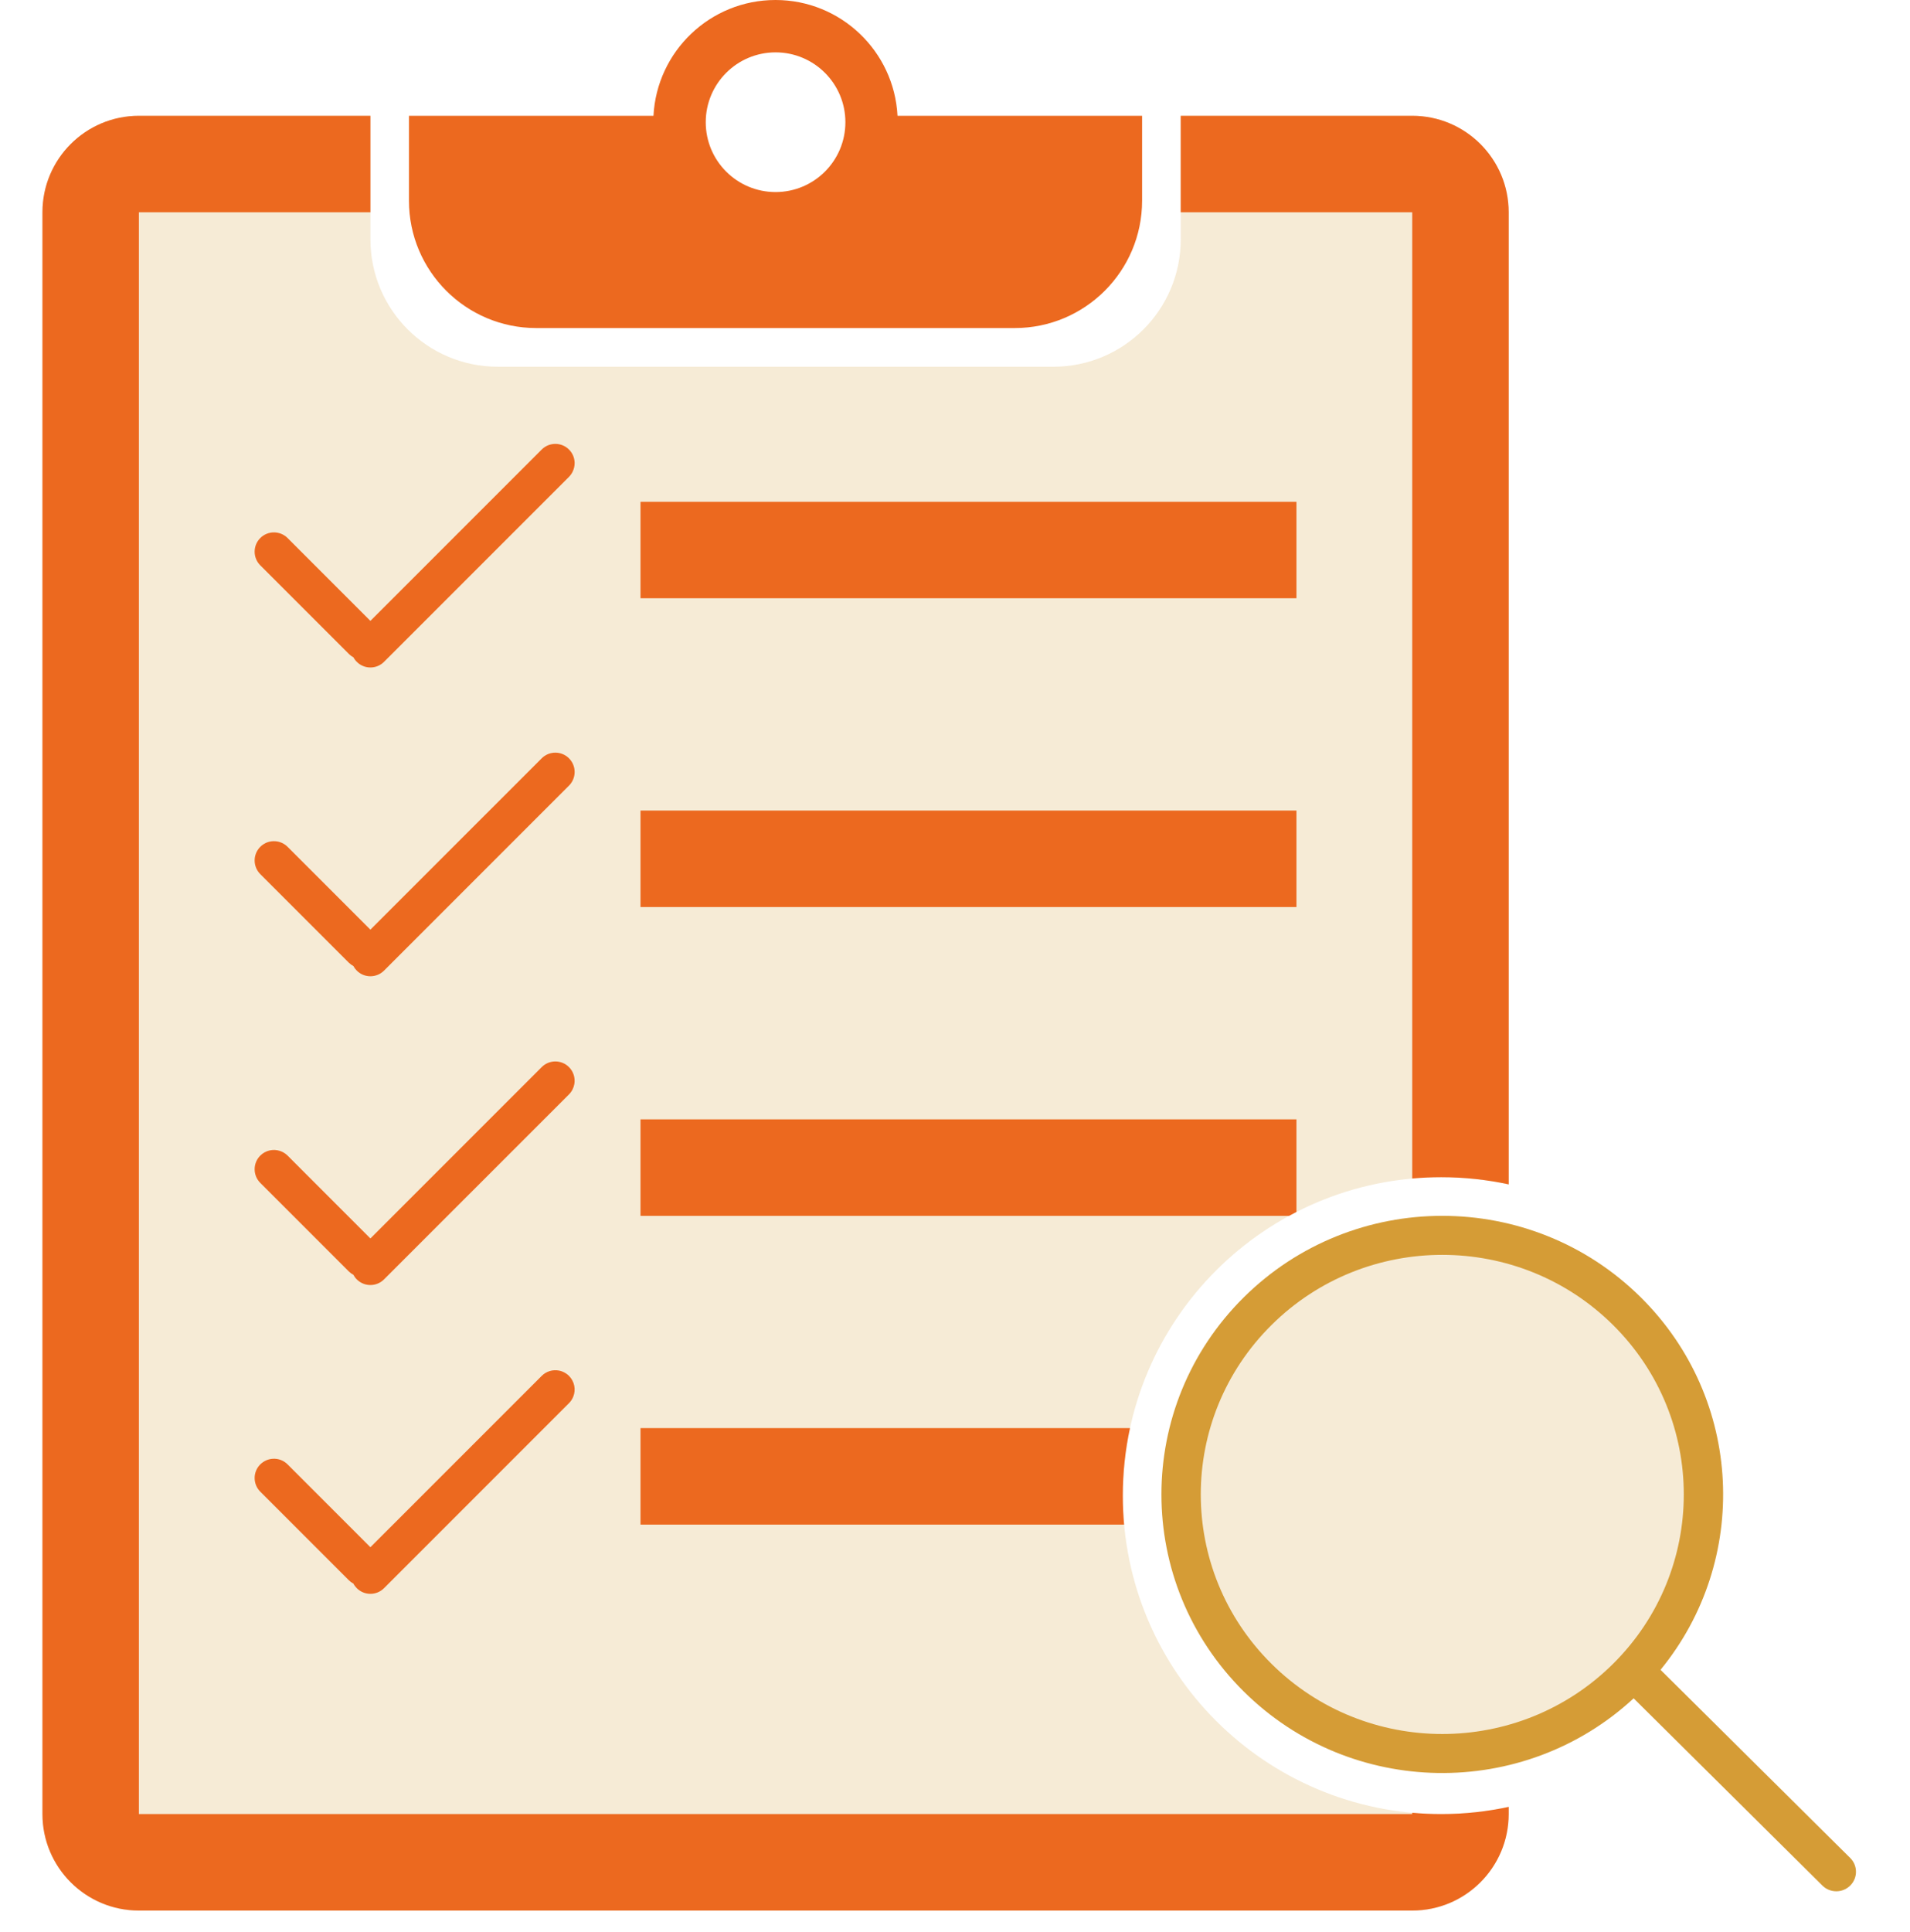
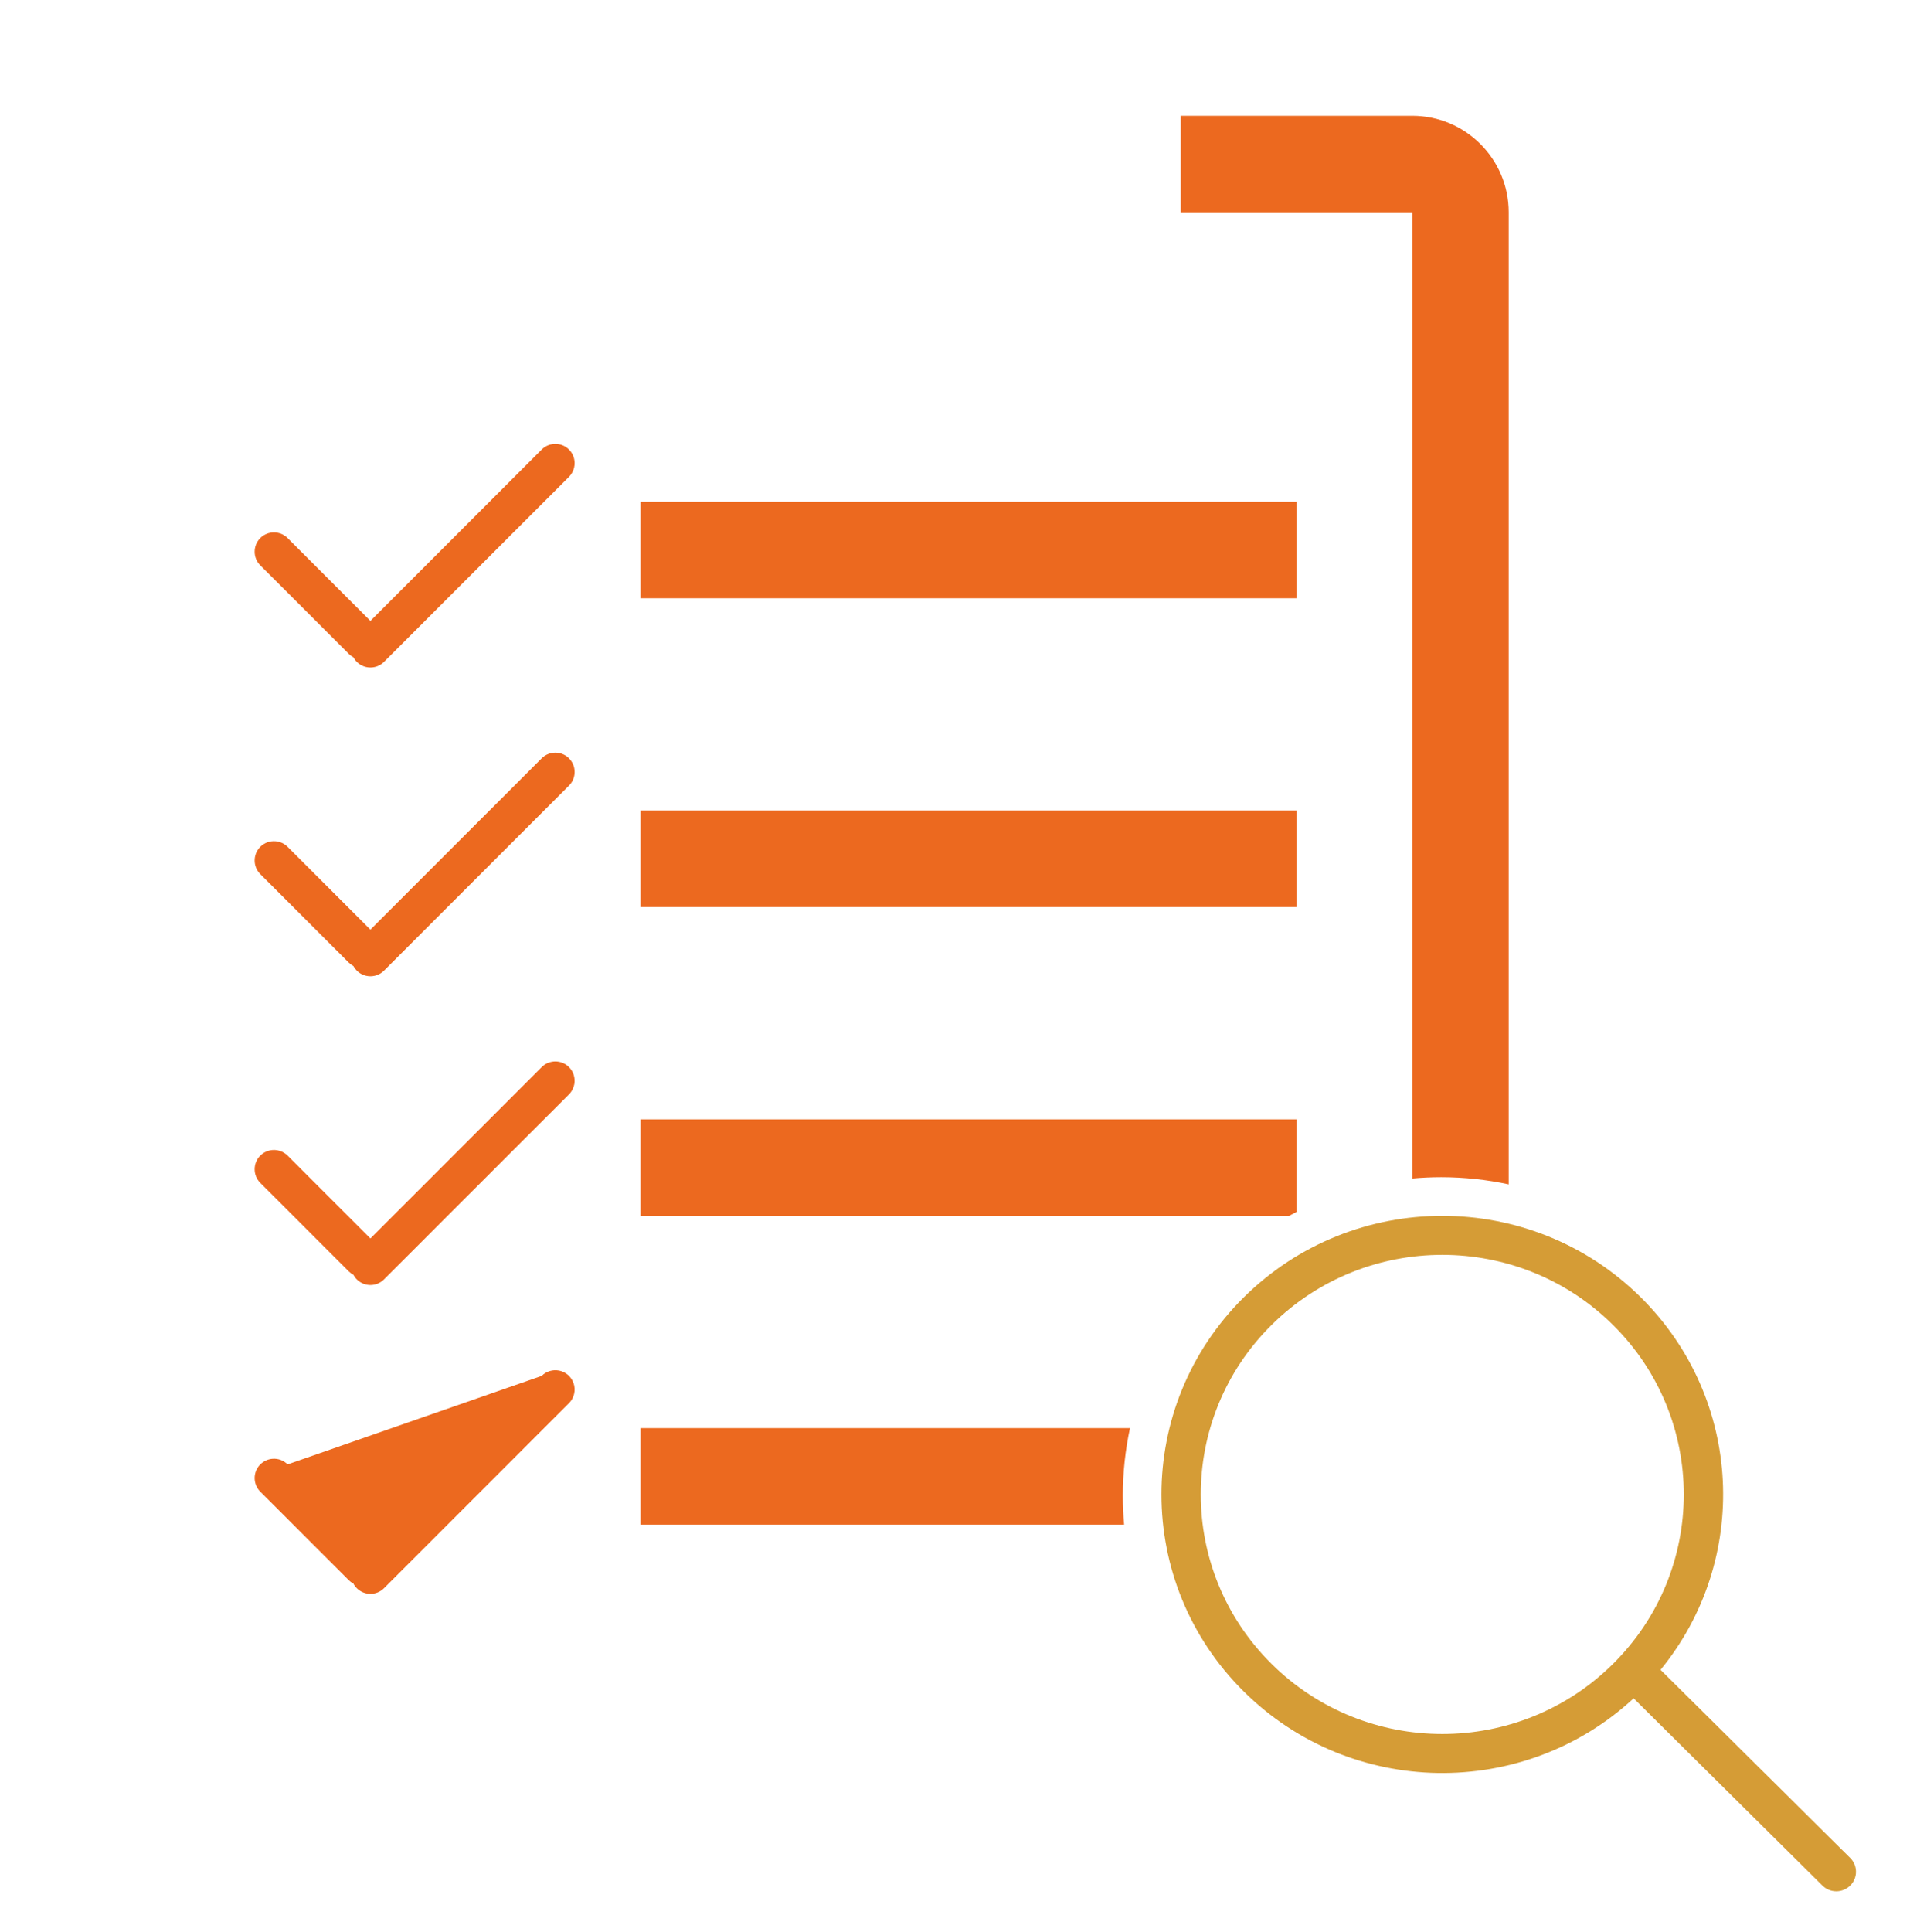
<svg xmlns="http://www.w3.org/2000/svg" width="90" height="91" viewBox="0 0 90 91" fill="none">
-   <circle cx="67.91" cy="70.455" r="12.273" fill="#D59C36" fill-opacity="0.2" />
  <path fill-rule="evenodd" clip-rule="evenodd" d="M78.245 78.657C82.466 73.503 82.157 65.914 77.319 61.116C72.151 55.992 63.772 55.992 58.603 61.116C53.435 66.241 53.435 74.551 58.603 79.676C63.66 84.69 71.789 84.798 76.978 80.001L85.872 88.821C86.234 89.18 86.821 89.18 87.183 88.821C87.545 88.462 87.545 87.88 87.183 87.521L78.245 78.657ZM76.008 62.416C80.452 66.823 80.452 73.969 76.008 78.376C71.564 82.783 64.358 82.783 59.914 78.376C55.47 73.969 55.47 66.823 59.914 62.416C64.358 58.009 71.564 58.009 76.008 62.416Z" fill="#D59C36" />
-   <path fill-rule="evenodd" clip-rule="evenodd" d="M53.816 5.454H42.291C42.133 2.415 39.619 0 36.541 0C33.464 0 30.95 2.415 30.792 5.454H19.27V9.453C19.27 12.767 21.957 15.453 25.27 15.453H47.816C51.129 15.453 53.816 12.767 53.816 9.453V5.454ZM36.545 9.047C38.362 9.047 39.835 7.575 39.835 5.757C39.835 3.94 38.362 2.467 36.545 2.467C34.728 2.467 33.255 3.94 33.255 5.757C33.255 7.575 34.728 9.047 36.545 9.047Z" fill="#EC691F" />
-   <path opacity="0.2" fill-rule="evenodd" clip-rule="evenodd" d="M2 10.002C2 7.492 4.035 5.457 6.545 5.457H17.455V11.275C17.455 14.589 20.142 17.275 23.455 17.275H49.637C52.95 17.275 55.637 14.589 55.637 11.275V5.457H66.544C69.055 5.457 71.09 7.492 71.09 10.002V55.793C70.064 55.571 68.999 55.455 67.907 55.455C59.623 55.455 52.908 62.17 52.908 70.454C52.908 78.738 59.623 85.454 67.907 85.454C68.999 85.454 70.064 85.337 71.09 85.116V85.456C71.09 87.966 69.055 90.001 66.544 90.001H6.545C4.035 90.001 2 87.966 2 85.456V10.002Z" fill="#D59C36" />
-   <path d="M17.454 5.454V9.999H6.545L6.545 85.453H66.545V85.391C66.994 85.432 67.448 85.453 67.908 85.453C69 85.453 70.064 85.336 71.09 85.114V85.453C71.09 87.963 69.055 89.998 66.545 89.998H6.545C4.035 89.998 2 87.963 2 85.453V9.999C2 7.489 4.035 5.454 6.545 5.454H17.454Z" fill="#EC691F" />
  <path d="M71.09 55.791V9.999C71.09 7.489 69.055 5.454 66.545 5.454H55.636V9.999H66.545V55.514C66.994 55.474 67.448 55.453 67.908 55.453C69 55.453 70.064 55.569 71.09 55.791Z" fill="#EC691F" />
-   <path fill-rule="evenodd" clip-rule="evenodd" d="M27.077 21.802C27.073 21.575 26.985 21.349 26.811 21.176C26.456 20.821 25.88 20.821 25.525 21.176L17.453 29.247L13.551 25.345C13.196 24.99 12.62 24.99 12.265 25.345C11.91 25.7 11.91 26.275 12.265 26.631L16.434 30.799C16.468 30.833 16.504 30.864 16.541 30.891L16.587 30.922L16.651 30.96L16.679 31.01L16.726 31.078L16.752 31.111L16.811 31.176C17.166 31.531 17.741 31.531 18.096 31.176L26.811 22.462C26.88 22.392 26.935 22.314 26.977 22.231C27.045 22.097 27.079 21.949 27.077 21.802ZM26.811 37.007C27.166 36.652 27.166 36.076 26.811 35.721C26.456 35.366 25.88 35.366 25.525 35.721L17.453 43.792L13.551 39.89C13.391 39.731 13.189 39.643 12.979 39.627C12.846 39.616 12.711 39.635 12.585 39.682L12.512 39.714C12.482 39.729 12.452 39.745 12.423 39.764C12.367 39.799 12.313 39.841 12.265 39.89C11.91 40.245 11.91 40.821 12.265 41.176L16.434 45.345C16.5 45.41 16.573 45.463 16.651 45.505C16.692 45.583 16.745 45.655 16.811 45.721C17.166 46.076 17.741 46.076 18.096 45.721L26.811 37.007ZM26.811 51.552C26.947 51.415 27.031 51.245 27.063 51.068C27.112 50.786 27.029 50.485 26.811 50.267C26.456 49.911 25.88 49.911 25.525 50.267L17.453 58.338L13.551 54.435C13.448 54.333 13.327 54.26 13.197 54.217C12.882 54.11 12.518 54.183 12.265 54.435C11.91 54.79 11.91 55.366 12.265 55.721L16.434 59.89C16.5 59.955 16.573 60.008 16.651 60.05C16.692 60.128 16.745 60.201 16.811 60.266C17.166 60.621 17.741 60.621 18.096 60.266L26.811 51.552ZM26.811 66.097C26.903 66.005 26.97 65.898 27.015 65.784C27.143 65.459 27.073 65.075 26.811 64.812C26.771 64.773 26.731 64.738 26.686 64.708C26.658 64.688 26.628 64.67 26.598 64.654L26.512 64.613C26.456 64.589 26.395 64.572 26.335 64.561C26.051 64.508 25.745 64.592 25.525 64.812L17.453 72.883L13.551 68.981C13.361 68.79 13.107 68.701 12.857 68.716C12.75 68.722 12.643 68.747 12.544 68.791C12.493 68.813 12.443 68.841 12.397 68.873C12.351 68.904 12.306 68.94 12.265 68.981C11.91 69.335 11.91 69.911 12.265 70.266L16.434 74.435C16.465 74.465 16.497 74.492 16.528 74.517L16.591 74.559L16.651 74.595C16.672 74.637 16.697 74.677 16.727 74.715C16.752 74.749 16.781 74.781 16.811 74.812C17.166 75.167 17.741 75.167 18.096 74.812L26.811 66.097ZM30.181 23.637H61.089V28.182H30.181V23.637ZM30.181 38.182H61.089V42.727H30.181V38.182ZM30.181 52.727H61.089V57.09C60.973 57.149 60.857 57.21 60.743 57.273H30.181V52.727ZM53.245 67.273H30.181V71.818H52.968C52.928 71.369 52.907 70.914 52.907 70.454C52.907 69.363 53.024 68.298 53.245 67.273Z" fill="#EC691F" />
+   <path fill-rule="evenodd" clip-rule="evenodd" d="M27.077 21.802C27.073 21.575 26.985 21.349 26.811 21.176C26.456 20.821 25.88 20.821 25.525 21.176L17.453 29.247L13.551 25.345C13.196 24.99 12.62 24.99 12.265 25.345C11.91 25.7 11.91 26.275 12.265 26.631L16.434 30.799C16.468 30.833 16.504 30.864 16.541 30.891L16.587 30.922L16.651 30.96L16.679 31.01L16.726 31.078L16.752 31.111L16.811 31.176C17.166 31.531 17.741 31.531 18.096 31.176L26.811 22.462C26.88 22.392 26.935 22.314 26.977 22.231C27.045 22.097 27.079 21.949 27.077 21.802ZM26.811 37.007C27.166 36.652 27.166 36.076 26.811 35.721C26.456 35.366 25.88 35.366 25.525 35.721L17.453 43.792L13.551 39.89C13.391 39.731 13.189 39.643 12.979 39.627C12.846 39.616 12.711 39.635 12.585 39.682L12.512 39.714C12.482 39.729 12.452 39.745 12.423 39.764C12.367 39.799 12.313 39.841 12.265 39.89C11.91 40.245 11.91 40.821 12.265 41.176L16.434 45.345C16.5 45.41 16.573 45.463 16.651 45.505C16.692 45.583 16.745 45.655 16.811 45.721C17.166 46.076 17.741 46.076 18.096 45.721L26.811 37.007ZM26.811 51.552C26.947 51.415 27.031 51.245 27.063 51.068C27.112 50.786 27.029 50.485 26.811 50.267C26.456 49.911 25.88 49.911 25.525 50.267L17.453 58.338L13.551 54.435C13.448 54.333 13.327 54.26 13.197 54.217C12.882 54.11 12.518 54.183 12.265 54.435C11.91 54.79 11.91 55.366 12.265 55.721L16.434 59.89C16.5 59.955 16.573 60.008 16.651 60.05C16.692 60.128 16.745 60.201 16.811 60.266C17.166 60.621 17.741 60.621 18.096 60.266L26.811 51.552ZM26.811 66.097C26.903 66.005 26.97 65.898 27.015 65.784C27.143 65.459 27.073 65.075 26.811 64.812C26.771 64.773 26.731 64.738 26.686 64.708C26.658 64.688 26.628 64.67 26.598 64.654L26.512 64.613C26.456 64.589 26.395 64.572 26.335 64.561C26.051 64.508 25.745 64.592 25.525 64.812L13.551 68.981C13.361 68.79 13.107 68.701 12.857 68.716C12.75 68.722 12.643 68.747 12.544 68.791C12.493 68.813 12.443 68.841 12.397 68.873C12.351 68.904 12.306 68.94 12.265 68.981C11.91 69.335 11.91 69.911 12.265 70.266L16.434 74.435C16.465 74.465 16.497 74.492 16.528 74.517L16.591 74.559L16.651 74.595C16.672 74.637 16.697 74.677 16.727 74.715C16.752 74.749 16.781 74.781 16.811 74.812C17.166 75.167 17.741 75.167 18.096 74.812L26.811 66.097ZM30.181 23.637H61.089V28.182H30.181V23.637ZM30.181 38.182H61.089V42.727H30.181V38.182ZM30.181 52.727H61.089V57.09C60.973 57.149 60.857 57.21 60.743 57.273H30.181V52.727ZM53.245 67.273H30.181V71.818H52.968C52.928 71.369 52.907 70.914 52.907 70.454C52.907 69.363 53.024 68.298 53.245 67.273Z" fill="#EC691F" />
</svg>